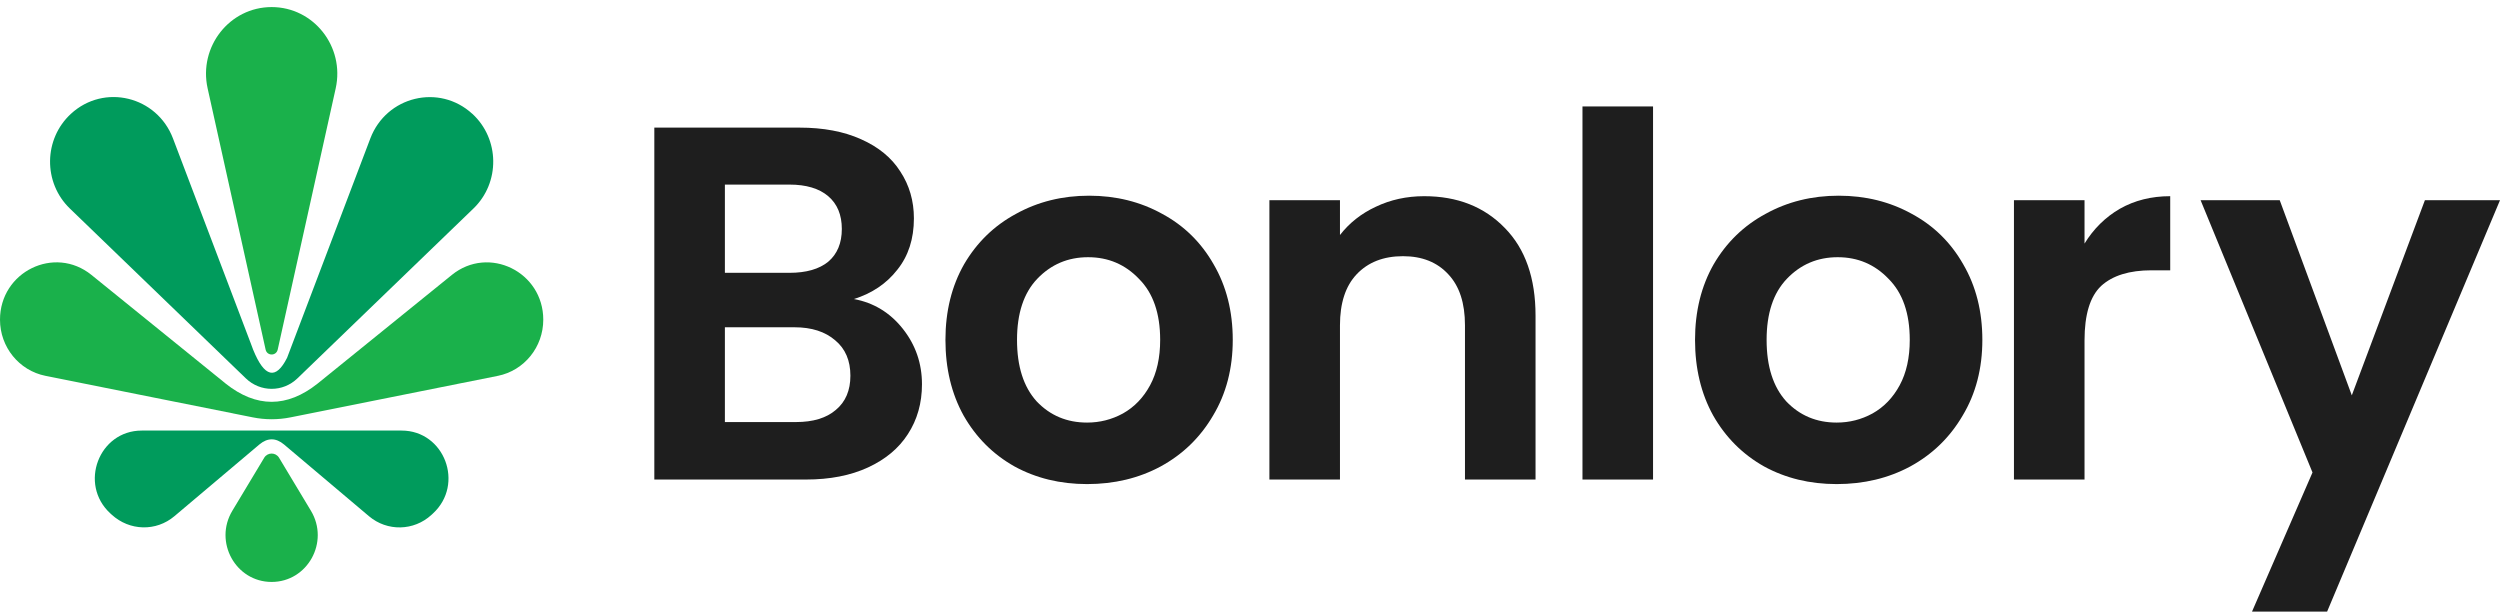
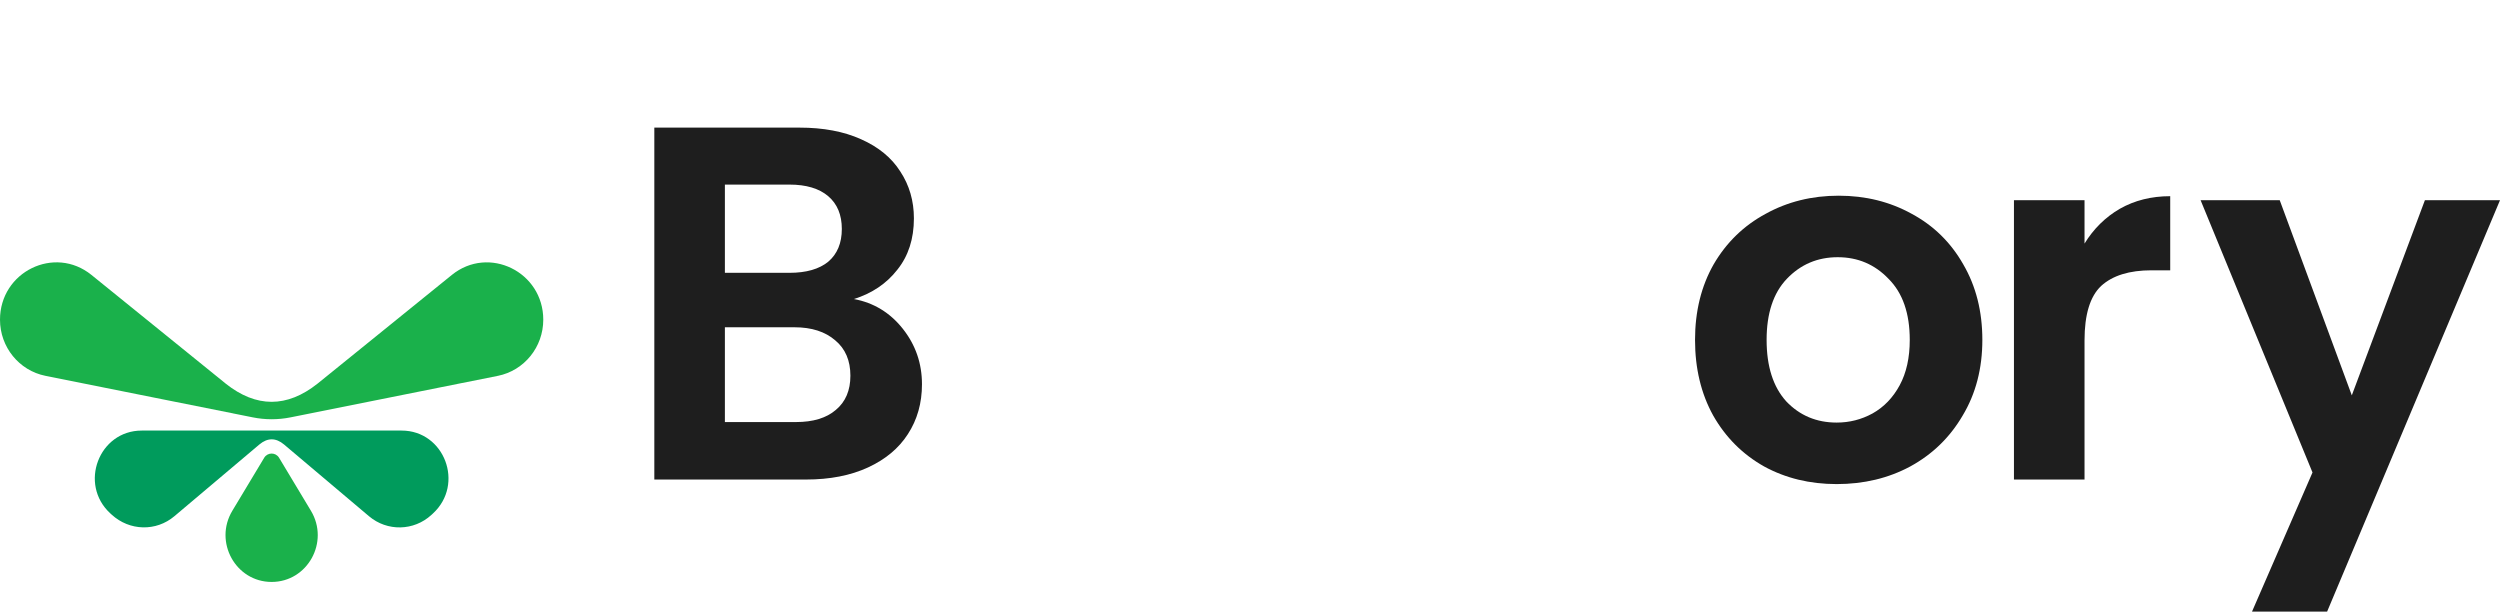
<svg xmlns="http://www.w3.org/2000/svg" width="1496" height="366" viewBox="0 0 1496 366" fill="none">
  <g clip-path="url(#clip0_359_244)">
-     <path d="M162.554 4.233C187.728 4.233 206.411 27.971 200.871 52.918L166.173 209.231C165.268 213.101 159.84 213.101 158.951 209.231L124.253 52.918C118.713 27.971 137.38 4.233 162.554 4.233Z" fill="#1AB14B" />
    <path d="M162.552 348.234C141.028 348.234 127.822 324.302 139.028 305.644L158.155 273.827C160.218 270.602 164.869 270.602 166.933 273.827L186.06 305.644C197.282 324.302 184.06 348.234 162.536 348.234H162.552Z" fill="#1AB14B" />
-     <path d="M282.639 68.09C299.052 83.184 299.369 109.293 283.306 124.774L177.973 226.418C169.306 234.772 155.783 234.772 147.116 226.418L41.799 124.774C25.751 109.277 26.053 83.184 42.466 68.09C62.275 49.867 93.894 57.511 103.513 82.846L149.814 204.825L149.862 204.922L151.481 209.26C158.243 225.87 165.021 227.483 171.783 214.13L221.592 82.878C231.195 57.56 262.83 49.916 282.639 68.122V68.09Z" fill="#009B5C" />
    <path d="M297.919 224.897C261.729 232.154 199.301 244.652 173.856 249.748C166.396 251.248 158.714 251.248 151.253 249.748L27.206 224.897C11.397 221.736 0 207.658 0 191.306C0 162.617 32.635 146.636 54.73 164.52L135.079 229.558H135.047C153.38 244.087 171.714 244.087 190.047 229.542L270.38 164.52C292.459 146.652 325.094 162.617 325.094 191.306C325.094 207.674 313.713 221.736 297.919 224.913V224.897Z" fill="#1AB14B" />
    <path d="M259.037 307.303C278.148 289.758 265.973 257.65 240.323 257.65C201.878 257.65 162.561 257.65 162.561 257.65H84.815C59.165 257.65 46.99 289.742 66.022 307.223L66.8 307.932C77.53 317.785 93.434 318.124 104.355 308.9C125.037 291.435 155.212 265.972 155.212 265.972C160.132 261.875 165.037 261.875 169.958 265.972C169.958 265.972 200.116 291.435 220.799 308.9C231.719 318.124 247.64 317.785 258.164 308.11L259.053 307.287L259.037 307.303Z" fill="#009B5C" />
  </g>
  <path d="M1496 119.812L1392.54 366H1347.6L1383.8 282.731L1316.84 119.812H1364.19L1407.32 236.57L1451.06 119.812H1496Z" fill="#1E1E1E" />
  <path d="M1247.38 145.759C1252.81 136.909 1259.85 129.97 1268.49 124.942C1277.34 119.914 1287.39 117.399 1298.66 117.399V161.749H1287.5C1274.22 161.749 1264.17 164.867 1257.33 171.102C1250.7 177.337 1247.38 188.199 1247.38 203.686V286.955H1205.15V119.813H1247.38V145.759Z" fill="#1E1E1E" />
  <path d="M1099.07 289.677C1082.98 289.677 1068.5 286.157 1055.63 279.118C1042.77 271.877 1032.61 261.719 1025.17 248.646C1017.93 235.572 1014.31 220.487 1014.31 203.391C1014.31 186.294 1018.03 171.209 1025.47 158.135C1033.11 145.062 1043.47 135.005 1056.54 127.965C1069.61 120.724 1084.19 117.104 1100.27 117.104C1116.36 117.104 1130.94 120.724 1144.01 127.965C1157.08 135.005 1167.34 145.062 1174.78 158.135C1182.42 171.209 1186.24 186.294 1186.24 203.391C1186.24 220.487 1182.32 235.572 1174.47 248.646C1166.83 261.719 1156.38 271.877 1143.11 279.118C1130.03 286.157 1115.36 289.677 1099.07 289.677ZM1099.07 252.87C1106.71 252.87 1113.85 251.059 1120.48 247.439C1127.32 243.617 1132.75 237.986 1136.77 230.544C1140.79 223.102 1142.8 214.051 1142.8 203.391C1142.8 187.501 1138.58 175.332 1130.14 166.885C1121.89 158.236 1111.74 153.912 1099.67 153.912C1087.61 153.912 1077.45 158.236 1069.21 166.885C1061.16 175.332 1057.14 187.501 1057.14 203.391C1057.14 219.28 1061.06 231.549 1068.91 240.198C1076.95 248.646 1087 252.87 1099.07 252.87Z" fill="#1E1E1E" />
-   <path d="M989.18 63.697V286.956H946.953V63.697H989.18Z" fill="#1E1E1E" />
-   <path d="M852.207 117.399C872.114 117.399 888.201 123.735 900.467 136.407C912.733 148.877 918.866 166.376 918.866 188.903V286.955H876.639V194.635C876.639 181.36 873.321 171.203 866.685 164.163C860.05 156.922 851.001 153.302 839.539 153.302C827.877 153.302 818.627 156.922 811.79 164.163C805.154 171.203 801.837 181.36 801.837 194.635V286.955H759.609V119.813H801.837V140.63C807.467 133.39 814.605 127.758 823.252 123.735C832.099 119.511 841.751 117.399 852.207 117.399Z" fill="#1E1E1E" />
-   <path d="M650.51 289.677C634.423 289.677 619.945 286.157 607.076 279.118C594.207 271.877 584.052 261.719 576.612 248.646C569.373 235.572 565.754 220.487 565.754 203.391C565.754 186.294 569.474 171.209 576.914 158.135C584.555 145.062 594.911 135.005 607.981 127.965C621.051 120.724 635.63 117.104 651.716 117.104C667.803 117.104 682.381 120.724 695.451 127.965C708.522 135.005 718.777 145.062 726.217 158.135C733.858 171.209 737.679 186.294 737.679 203.391C737.679 220.487 733.757 235.572 725.915 248.646C718.274 261.719 707.818 271.877 694.547 279.118C681.476 286.157 666.797 289.677 650.51 289.677ZM650.51 252.87C658.151 252.87 665.289 251.059 671.925 247.439C678.762 243.617 684.191 237.986 688.213 230.544C692.234 223.102 694.245 214.051 694.245 203.391C694.245 187.501 690.022 175.332 681.577 166.885C673.332 158.236 663.178 153.912 651.113 153.912C639.048 153.912 628.893 158.236 620.649 166.885C612.606 175.332 608.584 187.501 608.584 203.391C608.584 219.28 612.505 231.549 620.348 240.198C628.391 248.646 638.445 252.87 650.51 252.87Z" fill="#1E1E1E" />
  <path d="M510.989 178.945C522.853 181.158 532.606 187.091 540.247 196.745C547.888 206.4 551.708 217.462 551.708 229.933C551.708 241.196 548.893 251.152 543.263 259.801C537.834 268.249 529.891 274.886 519.435 279.713C508.978 284.54 496.612 286.954 482.335 286.954H391.547V76.367H478.414C492.691 76.367 504.957 78.68 515.212 83.306C525.668 87.932 533.51 94.368 538.739 102.615C544.168 110.861 546.882 120.214 546.882 130.673C546.882 142.942 543.565 153.2 536.929 161.446C530.494 169.693 521.848 175.526 510.989 178.945ZM433.774 163.257H472.382C482.436 163.257 490.177 161.044 495.607 156.619C501.036 151.993 503.75 145.456 503.75 137.009C503.75 128.561 501.036 122.024 495.607 117.398C490.177 112.772 482.436 110.459 472.382 110.459H433.774V163.257ZM476.303 252.56C486.558 252.56 494.501 250.147 500.131 245.319C505.962 240.492 508.878 233.654 508.878 224.804C508.878 215.753 505.862 208.713 499.829 203.685C493.797 198.455 485.653 195.84 475.398 195.84H433.774V252.56H476.303Z" fill="#1E1E1E" />
  <defs>
    <clipPath id="clip0_359_244">
      <rect width="325.094" height="348.2" fill="white" />
    </clipPath>
  </defs>
</svg>